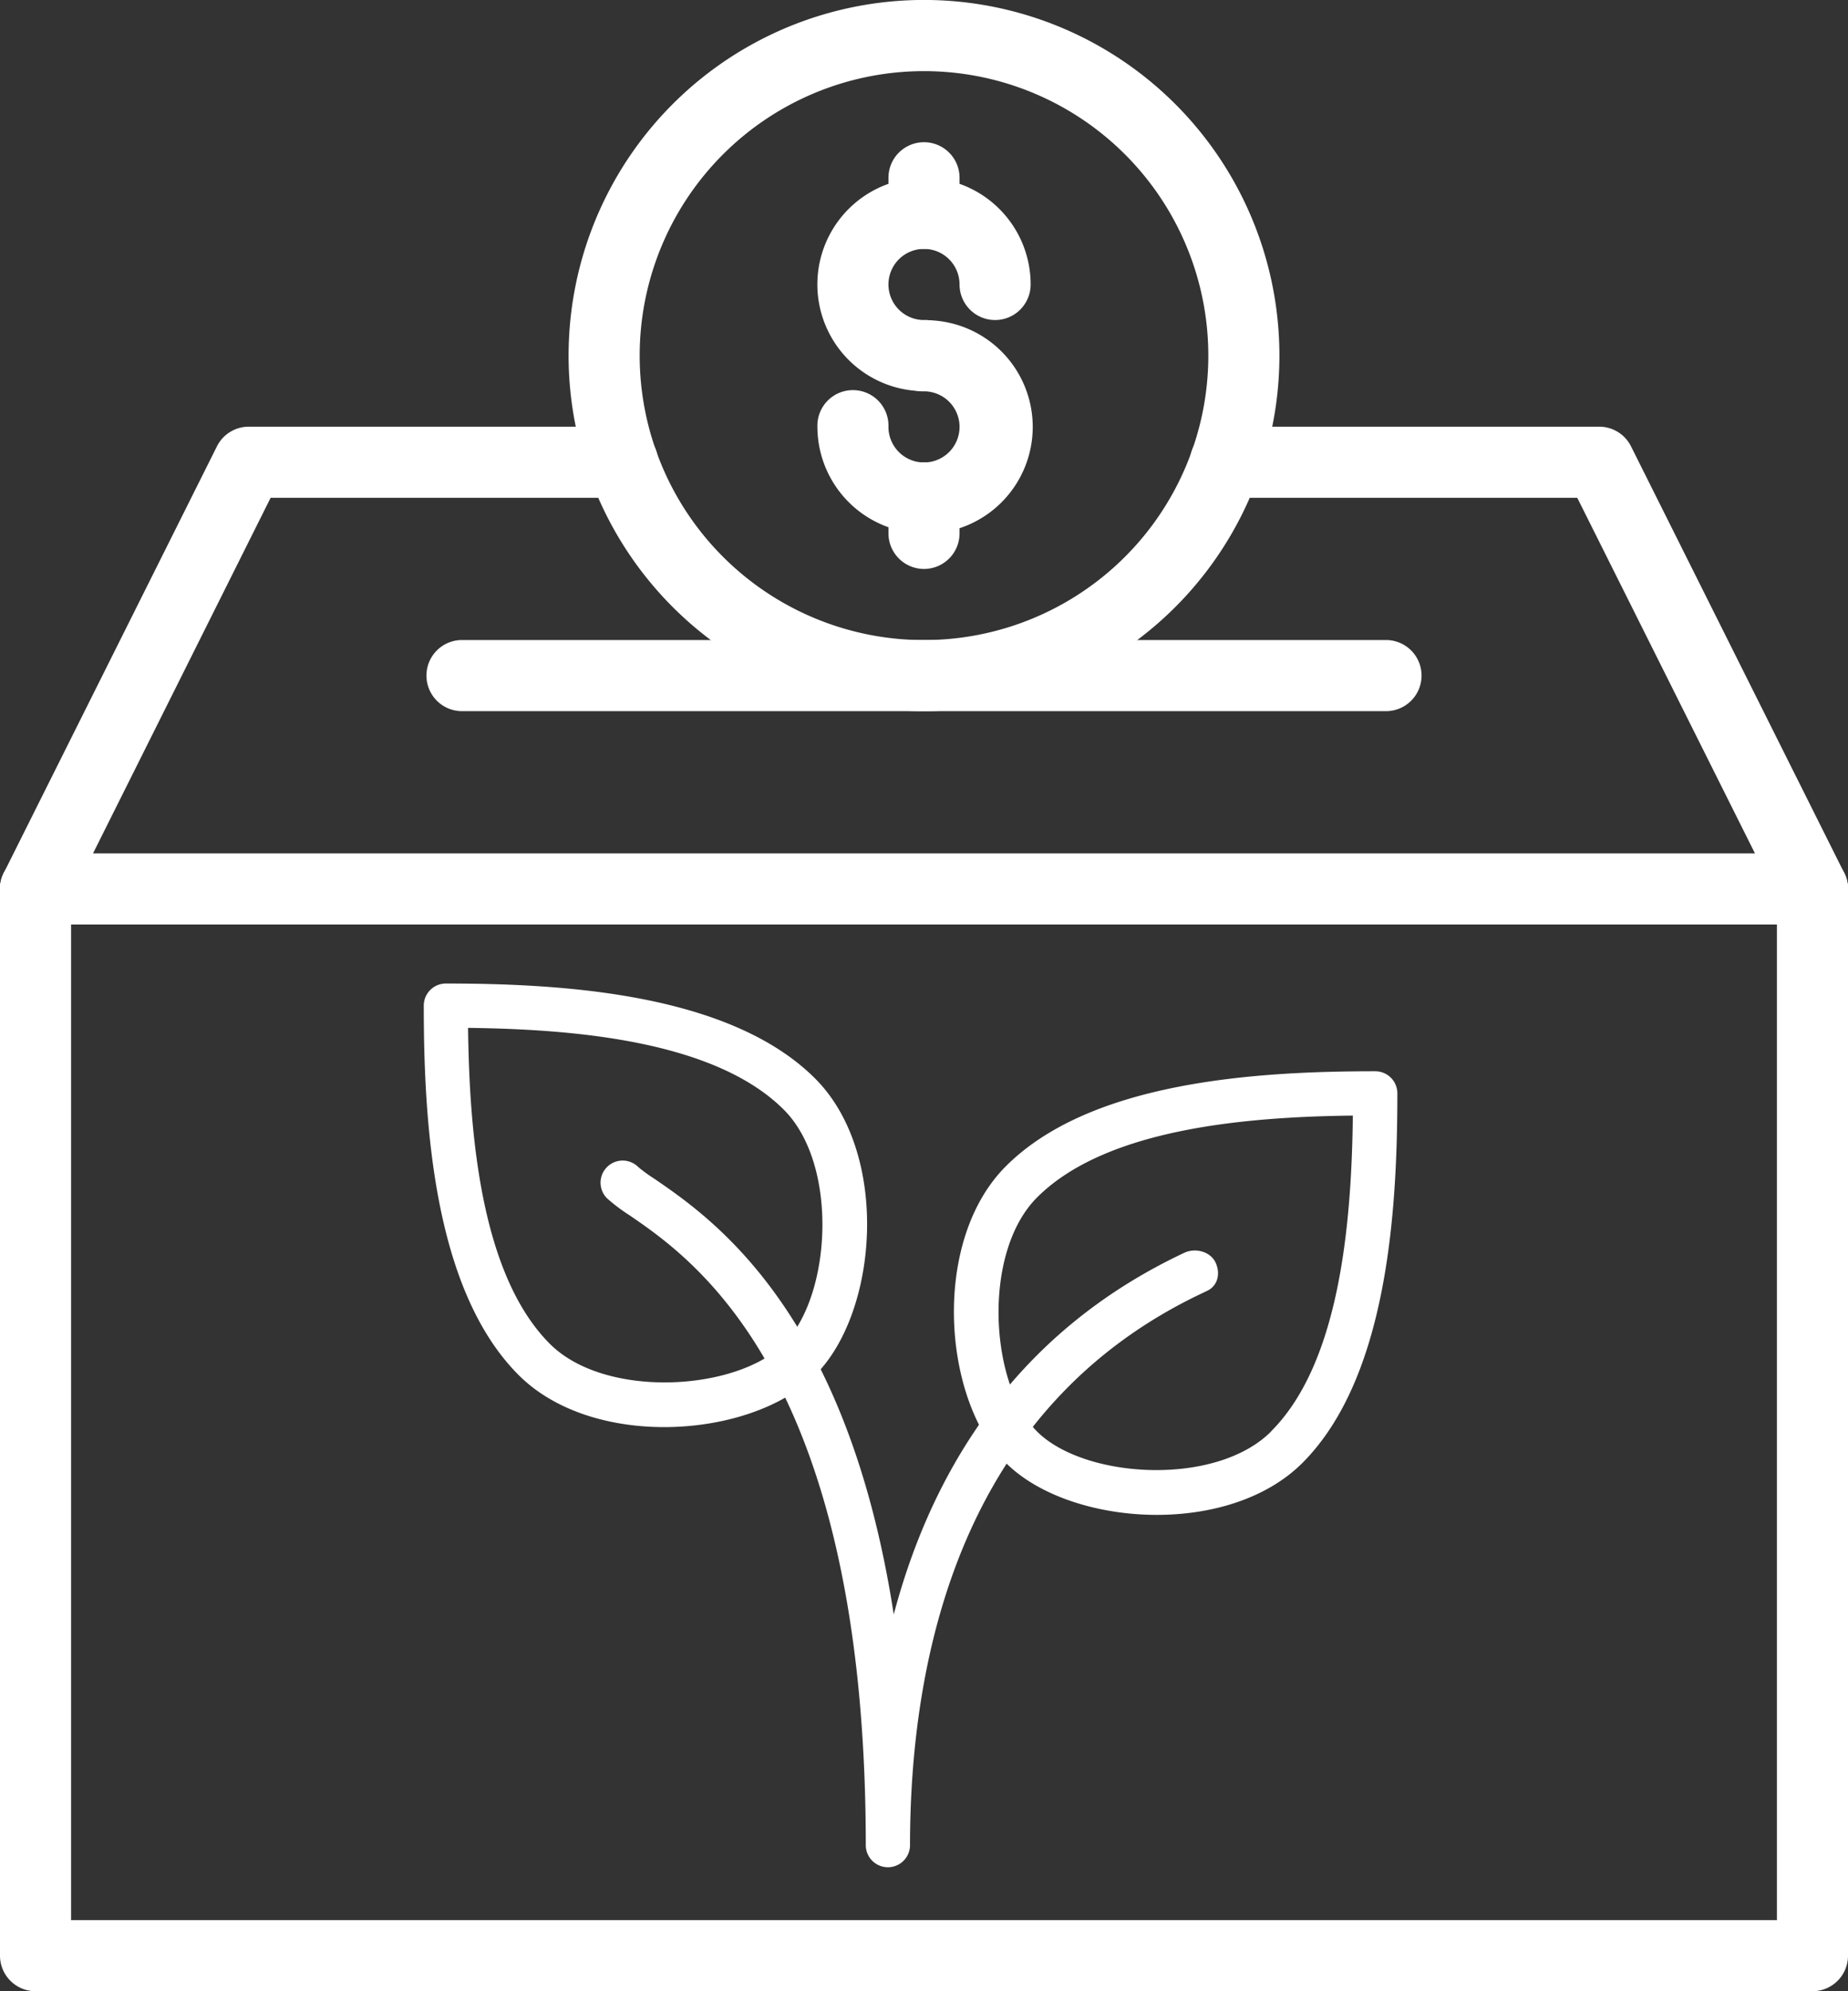
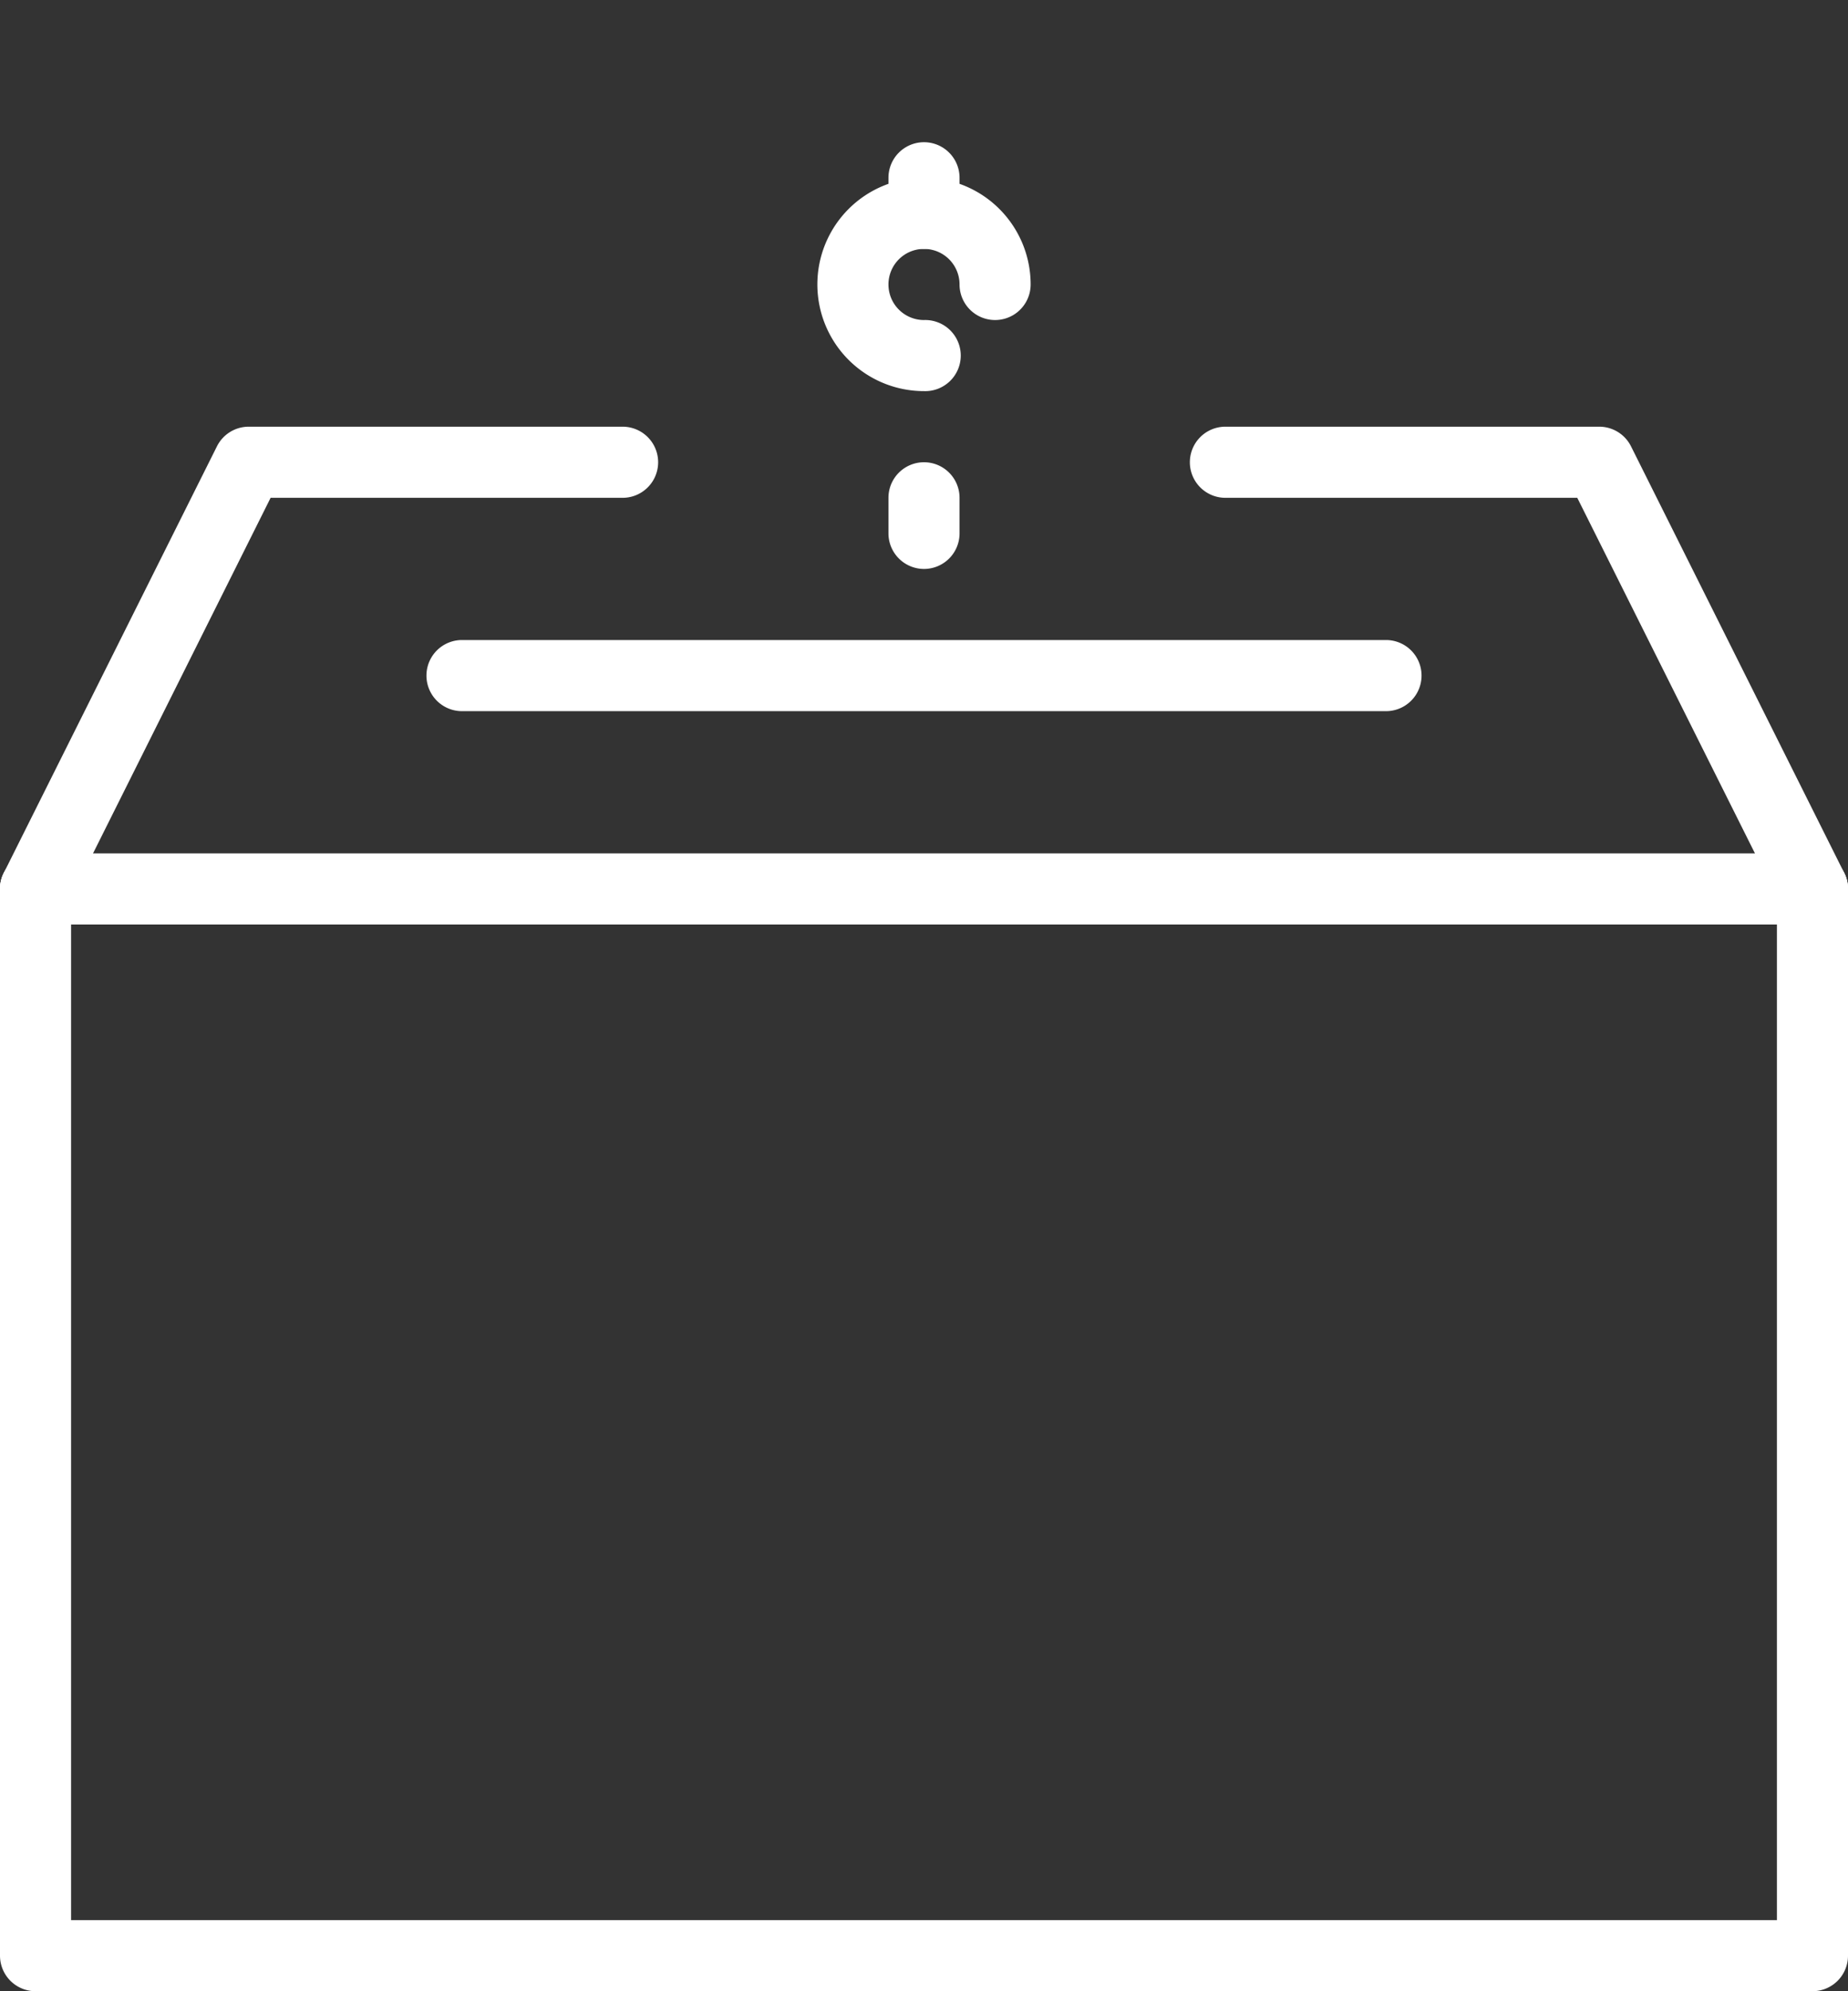
<svg xmlns="http://www.w3.org/2000/svg" id="Ebene_1" data-name="Ebene 1" viewBox="0 0 447.64 482.07">
  <rect x="0" y="0" width="447.64" height="482.07" fill="#333333" stroke="none" />
  <defs>
    <style>.cls-1{fill:#fff;}</style>
  </defs>
  <g id="Donate">
    <path class="cls-1" d="M253.27,102.34A25.83,25.83,0,1,1,279.1,76.52a8.61,8.61,0,0,1-17.22,0,8.61,8.61,0,1,0-8.61,8.61,8.61,8.61,0,1,1,0,17.21Z" transform="translate(-29.45 -7.65)" />
-     <path class="cls-1" d="M253.27,136.78A25.85,25.85,0,0,1,227.45,111a8.61,8.61,0,1,1,17.21,0,8.61,8.61,0,1,0,8.61-8.61,8.61,8.61,0,1,1,0-17.21,25.83,25.83,0,1,1,0,51.65Z" transform="translate(-29.45 -7.65)" />
    <path class="cls-1" d="M253.27,67.91a8.61,8.61,0,0,1-8.61-8.61V50.69a8.61,8.61,0,0,1,17.22,0V59.3A8.6,8.6,0,0,1,253.27,67.91Z" transform="translate(-29.45 -7.65)" />
    <path class="cls-1" d="M253.27,145.39a8.62,8.62,0,0,1-8.61-8.61v-8.61a8.61,8.61,0,1,1,17.22,0v8.61A8.61,8.61,0,0,1,253.27,145.39Z" transform="translate(-29.45 -7.65)" />
-     <path class="cls-1" d="M253.27,179.82a86.09,86.09,0,1,1,86.09-86.08A86.08,86.08,0,0,1,253.27,179.82Zm0-154.95a68.87,68.87,0,1,0,68.87,68.87A68.87,68.87,0,0,0,253.27,24.87Z" transform="translate(-29.45 -7.65)" />
    <path class="cls-1" d="M365.18,179.82H141.36a8.61,8.61,0,0,1,0-17.22H365.18a8.61,8.61,0,1,1,0,17.22Z" transform="translate(-29.45 -7.65)" />
    <path class="cls-1" d="M38.05,231.47A8.61,8.61,0,0,1,30.36,219L82,115.71a8.61,8.61,0,0,1,7.7-4.76h90.56a8.61,8.61,0,0,1,0,17.22H95L45.76,226.71A8.61,8.61,0,0,1,38.05,231.47Z" transform="translate(-29.45 -7.65)" />
    <path class="cls-1" d="M468.49,231.47a8.6,8.6,0,0,1-7.71-4.76l-49.27-98.54H326.28a8.61,8.61,0,1,1,0-17.22h90.55a8.61,8.61,0,0,1,7.7,4.76L476.18,219a8.61,8.61,0,0,1-7.69,12.46Z" transform="translate(-29.45 -7.65)" />
    <path class="cls-1" d="M468.48,489.72H38.06a8.61,8.61,0,0,1-8.61-8.61V222.86a8.61,8.61,0,0,1,17.22,0V472.51h413.2V222.86a8.61,8.61,0,1,1,17.22,0V481.11A8.6,8.6,0,0,1,468.48,489.72Z" transform="translate(-29.45 -7.65)" />
    <path class="cls-1" d="M468.48,231.47H38.06a8.61,8.61,0,0,1,0-17.22H468.48a8.61,8.61,0,0,1,0,17.22Z" transform="translate(-29.45 -7.65)" />
  </g>
-   <path class="cls-1" d="M226.9,268.76c-20.6-20.59-60.92-23-89.45-23a5.35,5.35,0,0,0-5.35,5.36c0,28.53,2.37,68.84,23,89.45,8.7,8.69,22,12.58,35.24,12.58,14.36,0,28.59-4.6,36.59-12.59C242.24,325.23,245.06,286.91,226.9,268.76ZM219.33,333c-11.46,11.44-43.27,13.4-56.68,0-16.62-16.63-19.5-50.41-19.82-76.5,26.09.31,59.87,3.19,76.5,19.82C232.73,289.75,230.78,321.57,219.33,333Z" transform="translate(-29.45 -7.65)" />
-   <path class="cls-1" d="M362.55,267c-28.53,0-68.85,2.38-89.45,23-18.16,18.15-15.34,56.47,0,71.81,8,8,22.22,12.59,36.58,12.59,13.21,0,26.53-3.88,35.25-12.57,20.59-20.61,23-60.92,23-89.45A5.35,5.35,0,0,0,362.55,267Zm-25.21,87.22c-13.41,13.41-45.23,11.45-56.68,0s-13.4-43.26,0-56.67c16.63-16.63,50.41-19.51,76.49-19.82C356.84,303.78,354,337.57,337.34,354.18Z" transform="translate(-29.45 -7.65)" />
-   <path class="cls-1" d="M323.89,313.3c-1.27-2.68-4.89-3.6-7.55-2.36-41.06,19.3-61.24,53-70.4,87.57-11.34-73.58-44.14-96-58.05-105.53a35.48,35.48,0,0,1-3.83-2.79,5.35,5.35,0,0,0-7.57,7.57,43.13,43.13,0,0,0,5.36,4.05c15.68,10.72,57.32,39.22,57.32,152.77a5.36,5.36,0,0,0,10.71,0c0-45.88,12.32-106.37,71-133.95l.87-.42C324.43,319,325.15,316,323.89,313.3Z" transform="translate(-29.45 -7.65)" />
</svg>